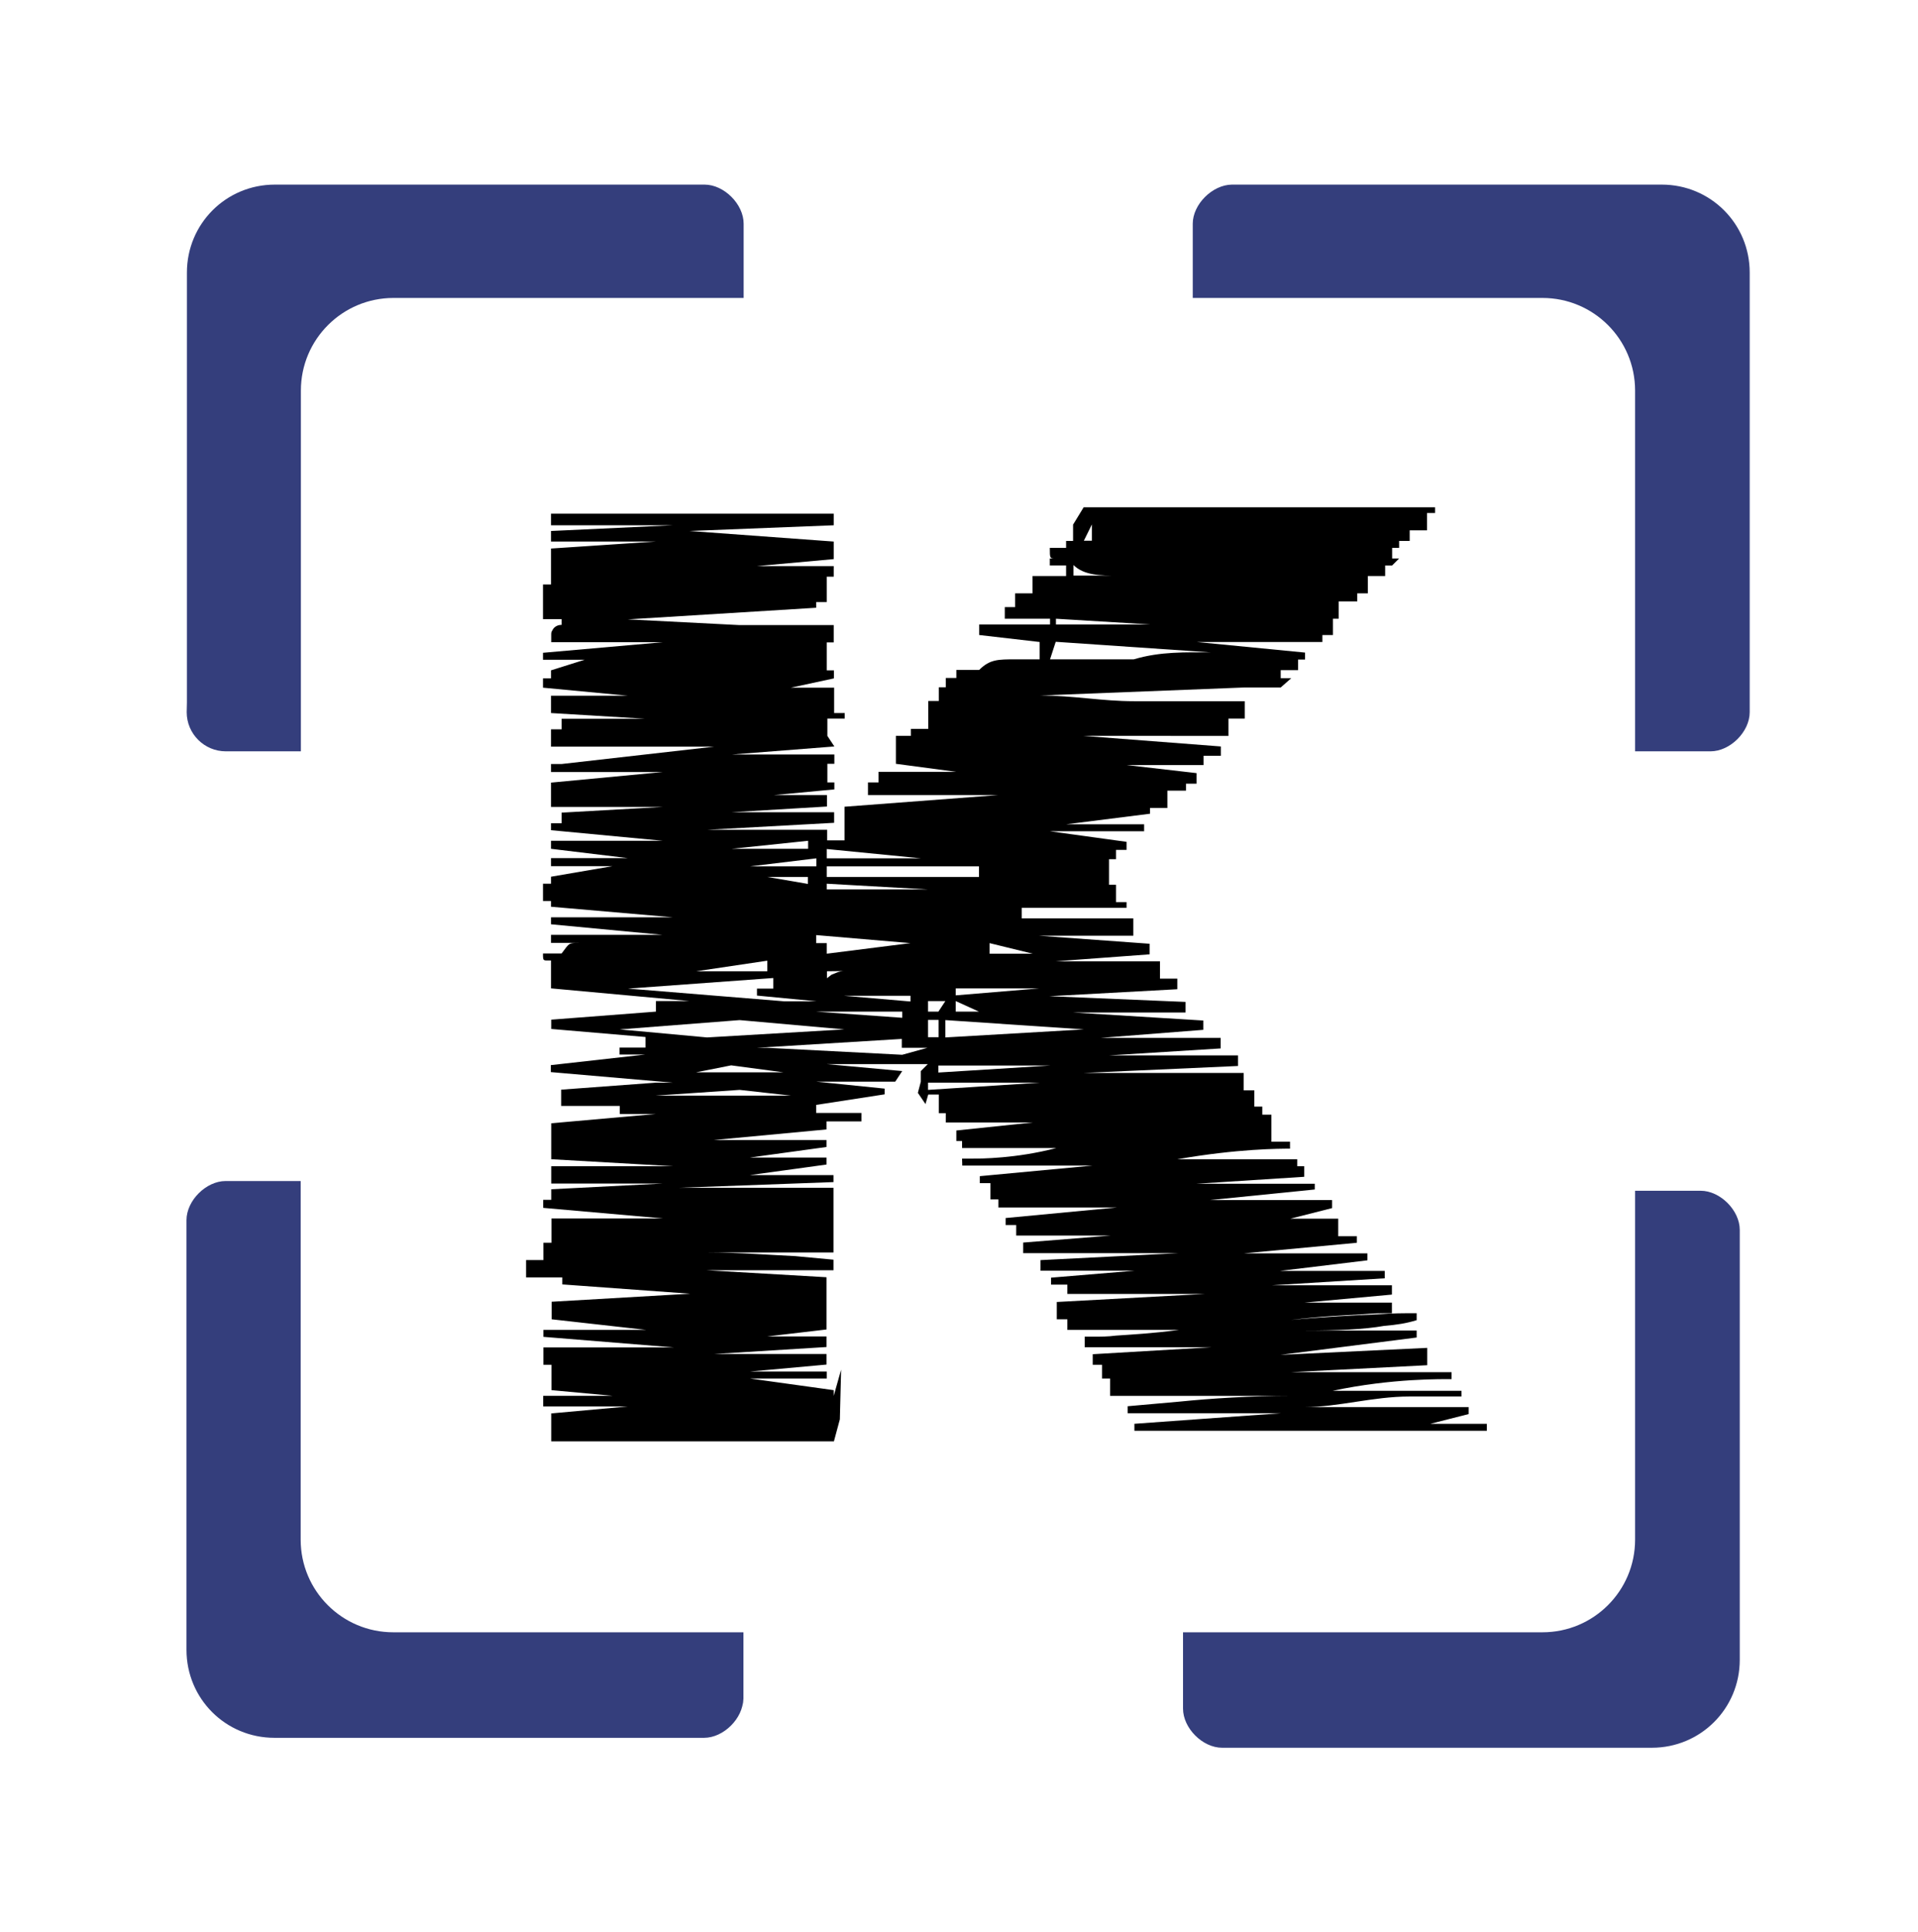
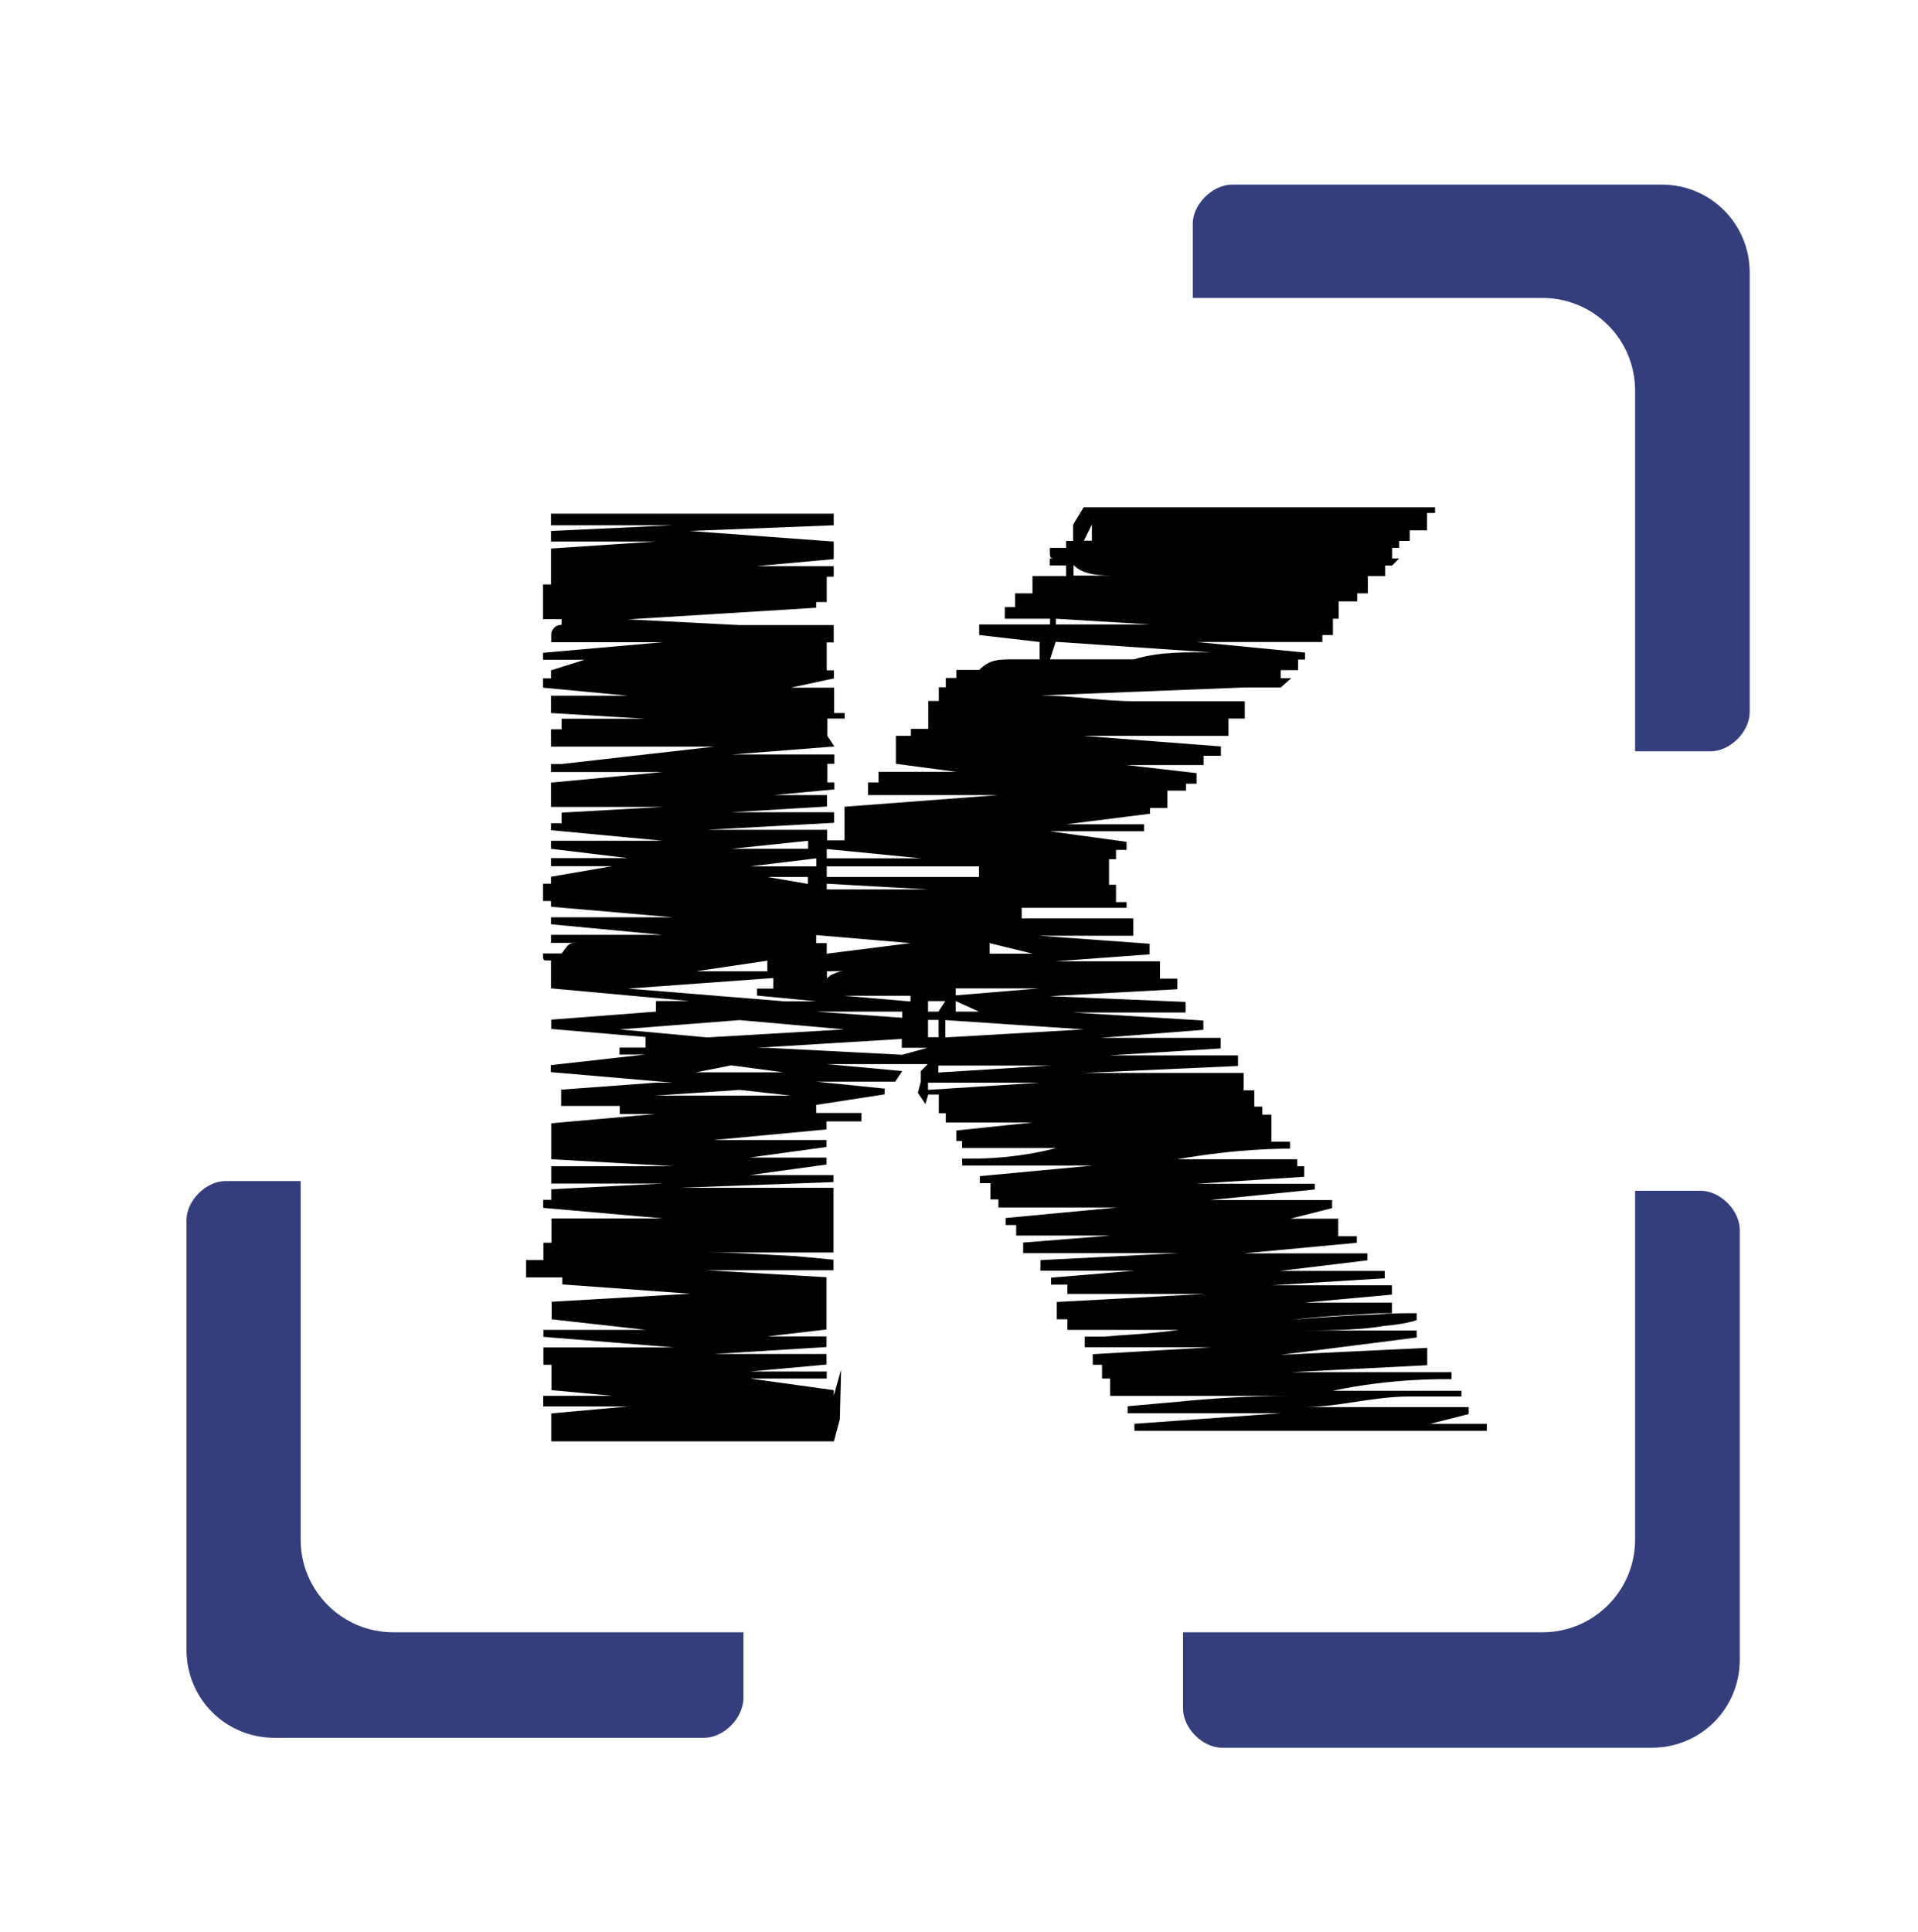
<svg xmlns="http://www.w3.org/2000/svg" version="1.1" id="Warstwa_1" x="0px" y="0px" viewBox="0 0 907.1 913.8" style="enable-background:new 0 0 907.1 913.8;" xml:space="preserve">
  <style type="text/css">
	.st0{fill:#343E7C;}
</style>
  <path d="M674.9,673.7l19.7-5v-3.3H617c15.9,0,32.4-5,49.5-5h15.9h3.8h5v-2.7h-60.9c28.1-6,52.3-5.5,56.2-5.5v-3.3h-75.9l64.4-3.3  v-8.2l-69.4,3.3l64.4-8.2v-3.3h-52.8c14.9,0,28.1-0.5,37.4-2.2c6-0.5,10.5-1.2,15.4-2.7v-3.3c-6,0-11.5,0-18.2,0.5  c-11,0.5-25.9,1.2-41.3,2.7c13.7-1.7,25.3-2.2,34.1-2.7c5-0.5,9.4-0.5,13.7-0.5v-5H617l41.3-3.8v-4.4h-56.7l53.3-3.3V601h-49.5  l41.3-5v-3.3h-58.3l53.3-5v-3.1h-8.8v-5v-3.3h-22.6l19.7-5v-3.8h-57.7l49.5-5v-2.7h-56.2l51.2-3.3v-5h-3.3v-3.3h-56.7  c28.6-5,48.5-5,53.3-5v-3.3h-8.8v-8.8v-4H597v-3.8h-3.8v-7.7h-5v-8.2h-75.9l73.2-3.3v-5h-61l52.8-3.3v-5h-56.7l48.5-3.8v-4.4  l-61.7-3.8h53.3v-5l-64.4-2.7l60.5-3.3v-5h-8.2v-8.2h-49.5l44.6-3.3v-5l-52.3-3.8h44.6v-8.2h-52.8v-5h49.6v-2.7h-5v-8.2h-3.3v-12.1  h3.3v-4.4h5v-3.8l-36.3-5h44.6v-3.3h-36.8l39.6-5v-2.7h8.2v-8.2h8.8v-3.3h5v-5l-33-3.8h36.3v-4.4h8.2V353l-64.9-5H581v-3.2v-5h7.7  v-2.7v-5.5h-52.3c-15.4,0-28.6-2.7-44.6-2.7l96.8-3.8h17.1l5-4.4h-5v-3.8h8.2v-5h3.3v-3.3l-51.2-5h59.4v-3.3h5v-7.7h2.7v-8.2h8.8  v-3.8h5v-8.2h8.2v-5h3.3l3.3-3.3h-3.3v-5h3.3v-3.3h5v-5h8.2v-8.2h3.8v-2.7H512.5l-5,8.2v7.7h-3.3v3.3h-5h-2.7c0,5,0,5,2.7,5h-2.7  v3.3h7.7v5h-15.9v3.8v4.4h-8.2v6.5h-4.9v5.5h21.4v2.7h-21.4h-12.1v5l28.6,3.3v8.2h-11.5c-8.2,0-12.1,0-17.1,5H455h-2.7v3.8h-5v4.4  h-3.3v6.5h-5v5.5v7.7h-8.2v3.3h-3.8h-3.3v5v3.8v4.4l28.6,3.8h-36.8v5h-5v6H472l-72.6,5.5v2.7v5v8.2h-8.2v-5h-56.7l60-3.3v-5h-48.5  l45.1-2.7V376H366l28.6-2.7v-3.3h-3.3v-8.8h3.3v-4.4h-48.5l48.5-3.8l-3.3-5v-8.2h8.2v-2.6h-5v-8.2v-3.8h-20.5l20.4-4.4v-3.8H391  v-8.2v-5h3.3v-8.2h-44.6l-52.8-2.7l89.1-5.5v-2.7h5v-3.8v-8.2h3.3v-5H358l36.3-3.3v-5v-3.3l-68.2-5l68.2-2.7v-5.5H260.6v5.5h57.7  l-57.7,2.7v5h49.5l-49.5,3.3v5v8.2v3.8h-3.8v8.2v8.2h8.8v2.7c-2.2,0-3.8,1.2-4.4,2.7c-0.5,0.5-0.5,1.2-0.5,2.2v3.3h5h47.8l-56.7,5  v3.3h19.7l-15.9,5v3.8h-3.8v4.4l40.1,3.8h-36.3v2.7v5.5l44.6,2.7h-39.6v5h-5v8.2h77.1l-72.1,8.2h-5v3.8h52.8l-52.8,5v3.3v8.2h52.8  l-47.8,2.7v5h-5v3.3l52.8,5h-52.8v3.8l36.3,4.4h-36.3v3.8h29.1l-29.1,5v3.3h-3.8v8.2h3.8v2.7l57.7,5h-57.7v3.3l52.8,5h-52.8v3.8  h13.2c-5,0-4.4,0-8.2,5h-5h-3.8c0,3.8,0,3.3,3.8,3.3v8.2v5l65.5,6h-15.9v5l-49.5,3.8v4.4l44.6,3.8v5h-12.3v3.3h12.1l-44.6,5v3.3  l57.7,5h-8.2l-44.6,3.3v7.7h27.7v3.8h17.1l-49.5,4.4v3.8v8.2v5l57.7,3.3h-57.7v8.2h52.8l-52.8,2.7v5h-3.8v3.8l56.7,5h-52.8v8.2v3.3  h-3.8v8.2h-8.2v8.2h17.1v3.3l60.5,4.4l-65.5,3.8v5v3.3l44.6,5h-48.5v3.3l61.7,5h-61.7v8.2h3.8v6.5v5.5l29.1,2.7h-33v5H297l-36.3,3.3  v5v8.2h133.7l2.8-10.4l0.6-23.5l-3.5,12.4v-2.7l-39.6-5.5h36.3v-3.3h-36.4l36.3-3.3v-5h-53.3l53.3-3.3v-5h-28.1l28.1-3.3v-5v-8.2  v-8.2v-3.3l-56.7-3.3h60v-5l-18.2-1.7c-11-0.5-26.4-1.7-41.8-1.7h60v-8.5v-5v-3.3v-5v-8.8h-73.2l73.2-2.7v-3.3h-39.6l36.3-5v-3.3  h-36.3l36.3-5v-3.3h-53.3l53.3-5v-3.8h16.5v-4h-21.4v-3.8l32.4-5v-2.7l-32.4-3.3h37.4l3.3-5l-35.8-3.3h35.8h12.1l-3.3,3.3v5  l-1.4,5.3l3.6,5.3l1.3-4.5h5v8.8h3.3v4.4h41.3l-36.3,3.8v5h2.7v3.3h44.6c-19.2,5-35.8,5-39.6,5h-5l0.1,3.3h4.9h56.7l-53.3,5v3.3h5  v7.7h3.8v3.8h56.2l-52.8,5v3.3h5v5h44.6l-41.3,3.3v5h73.7l-65.5,3.3v5h44.6l-39.6,3.3v3.3h7.7v4.4h64.9l-69.9,3.8v8.2h5v5h3.3h8.8  h40.7c-12.7,1.7-22.6,2.2-29.8,2.7c-3.8,0.5-7.2,0.5-11,0.5H513v5h3.8h56.2l-56.2,3.3v5h4.4v6.5h3.8v5.5v2.7h85.8  c-19.2,0-38,1.2-52.8,2.7l-24.7,2.2v3.3h72.6l-69.4,5v3.3h166.7v-3.3h-28.3L674.9,673.7L674.9,673.7z M544,295.3h-44.6v-2.7  L544,295.3z M516.4,248v7.7h-3.8L516.4,248z M507.7,267.2c5,5,13.2,5,20.4,5h-20.4V267.2z M499.3,303.5l73.2,5  c-11.5,0-23.6-0.5-36.3,3.3h-39.6L499.3,303.5z M452,470.7v-3.3h7.7h31.9L452,470.7z M463,478.4h-11v-5L463,478.4z M468,446l20.4,5  H468V446z M391,401.5l44.6,4.4H391V401.5z M391,409.7H463v5H391V409.7z M362.9,414.7h19.2v3.3L362.9,414.7z M430.6,446l-39.6,5v-5  h-5v-3.8L430.6,446z M399.3,459.2c-2.7,0-4.4,1.2-6,1.7l-2.2,1.7v-3.3L399.3,459.2L399.3,459.2z M426.7,478.4v2.9l-40.7-2.9H426.7z   M438.9,482.3h5v8.2h-5V482.3z M438.9,478.4v-5h8.2l-3.3,5H438.9z M430.6,473.6l-31.4-2.7h31.4V473.6z M391,417.9l47.8,2.7H391  V417.9z M386.1,409.7h-31.4l31.4-3.8V409.7z M382.2,397.6v3.8H346L382.2,397.6z M362.9,454.3v5h-33.6L362.9,454.3z M297,467.5  l68.7-5v5H358v3.3l28.1,2.7h-15.4L297,467.5z M293.1,486.8l56.7-4.4l49.5,4.4l-64.9,3.8L293.1,486.8z M345.8,503.8l24.7,3.3h-41.3  L345.8,503.8z M326.1,518.1h-15.9l39.6-2.7l24.2,2.7H326.1z M426.7,498.8l-63.9-3.3h-5l68.7-4.2v4.2h12.1L426.7,498.8z M438.9,515.4  V512h52.8L438.9,515.4z M443.8,507.2v-3.3h52.8L443.8,507.2z M447.1,490.6v-8.2l65.5,4.4L447.1,490.6z" />
  <g>
    <path class="st0" d="M351.5,771.9H186c-24.2,0-43.8-19.6-43.8-43.8V632v-73.5h-35.5c-9.2,0-18.5,9.2-18.5,18.5v203.2   c0,23.1,18.5,41.6,41.6,41.6h203.2c9.2,0,18.5-9.2,18.5-18.5l0.1,4.7v-36.1H351.5z" />
-     <path class="st0" d="M106.8,355.3h35.5V303V184.7c0-24.2,19.6-43.8,43.8-43.8h165.5h0.1v-35.1c0-9.3-9.3-18.5-18.5-18.5H130   c-23.1,0-41.6,18.5-41.6,41.6v203.3l-0.1,4.6C88.3,347,96.6,355.3,106.8,355.3z" />
    <path class="st0" d="M804.3,563.1h-31v90v75c0,24.2-19.6,43.8-43.8,43.8h-170V808c0,9.2,9.2,18.5,18.5,18.5h203.2   c23.1,0,41.6-18.5,41.6-41.6V581.6C822.8,572.4,813.6,563.1,804.3,563.1z" />
    <path class="st0" d="M785.9,87.3H582.6c-9.2,0.1-18.5,9.3-18.5,18.5v35.1h165.4c24.2,0,43.8,19.6,43.8,43.8v124.1v46.5H809   c9.2,0,18.5-9.2,18.5-18.5V128.9C827.5,105.8,809,87.3,785.9,87.3z" />
  </g>
</svg>